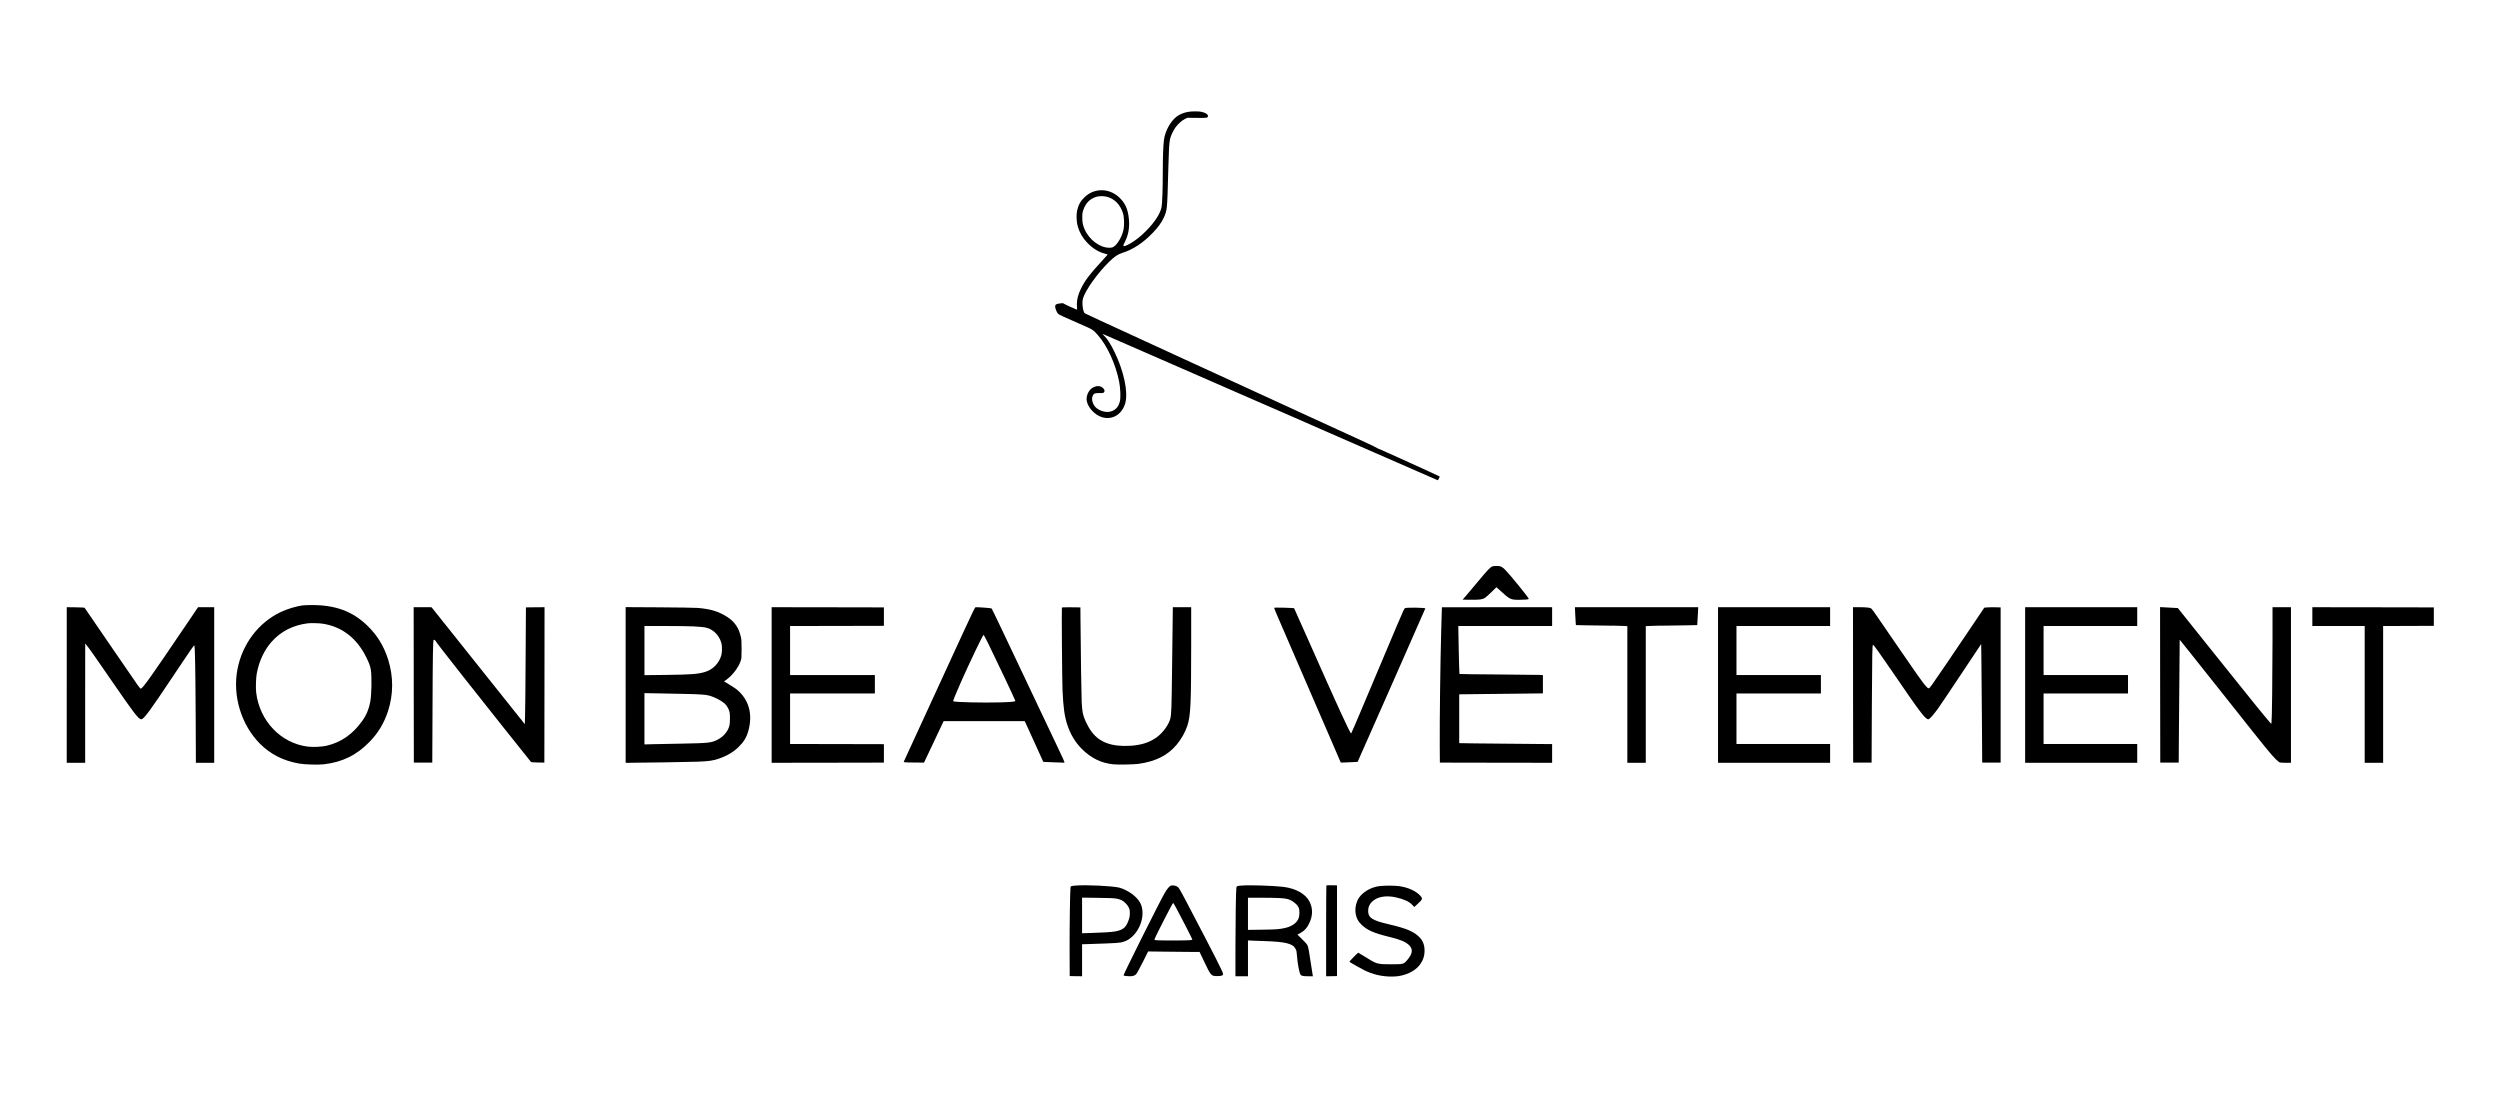
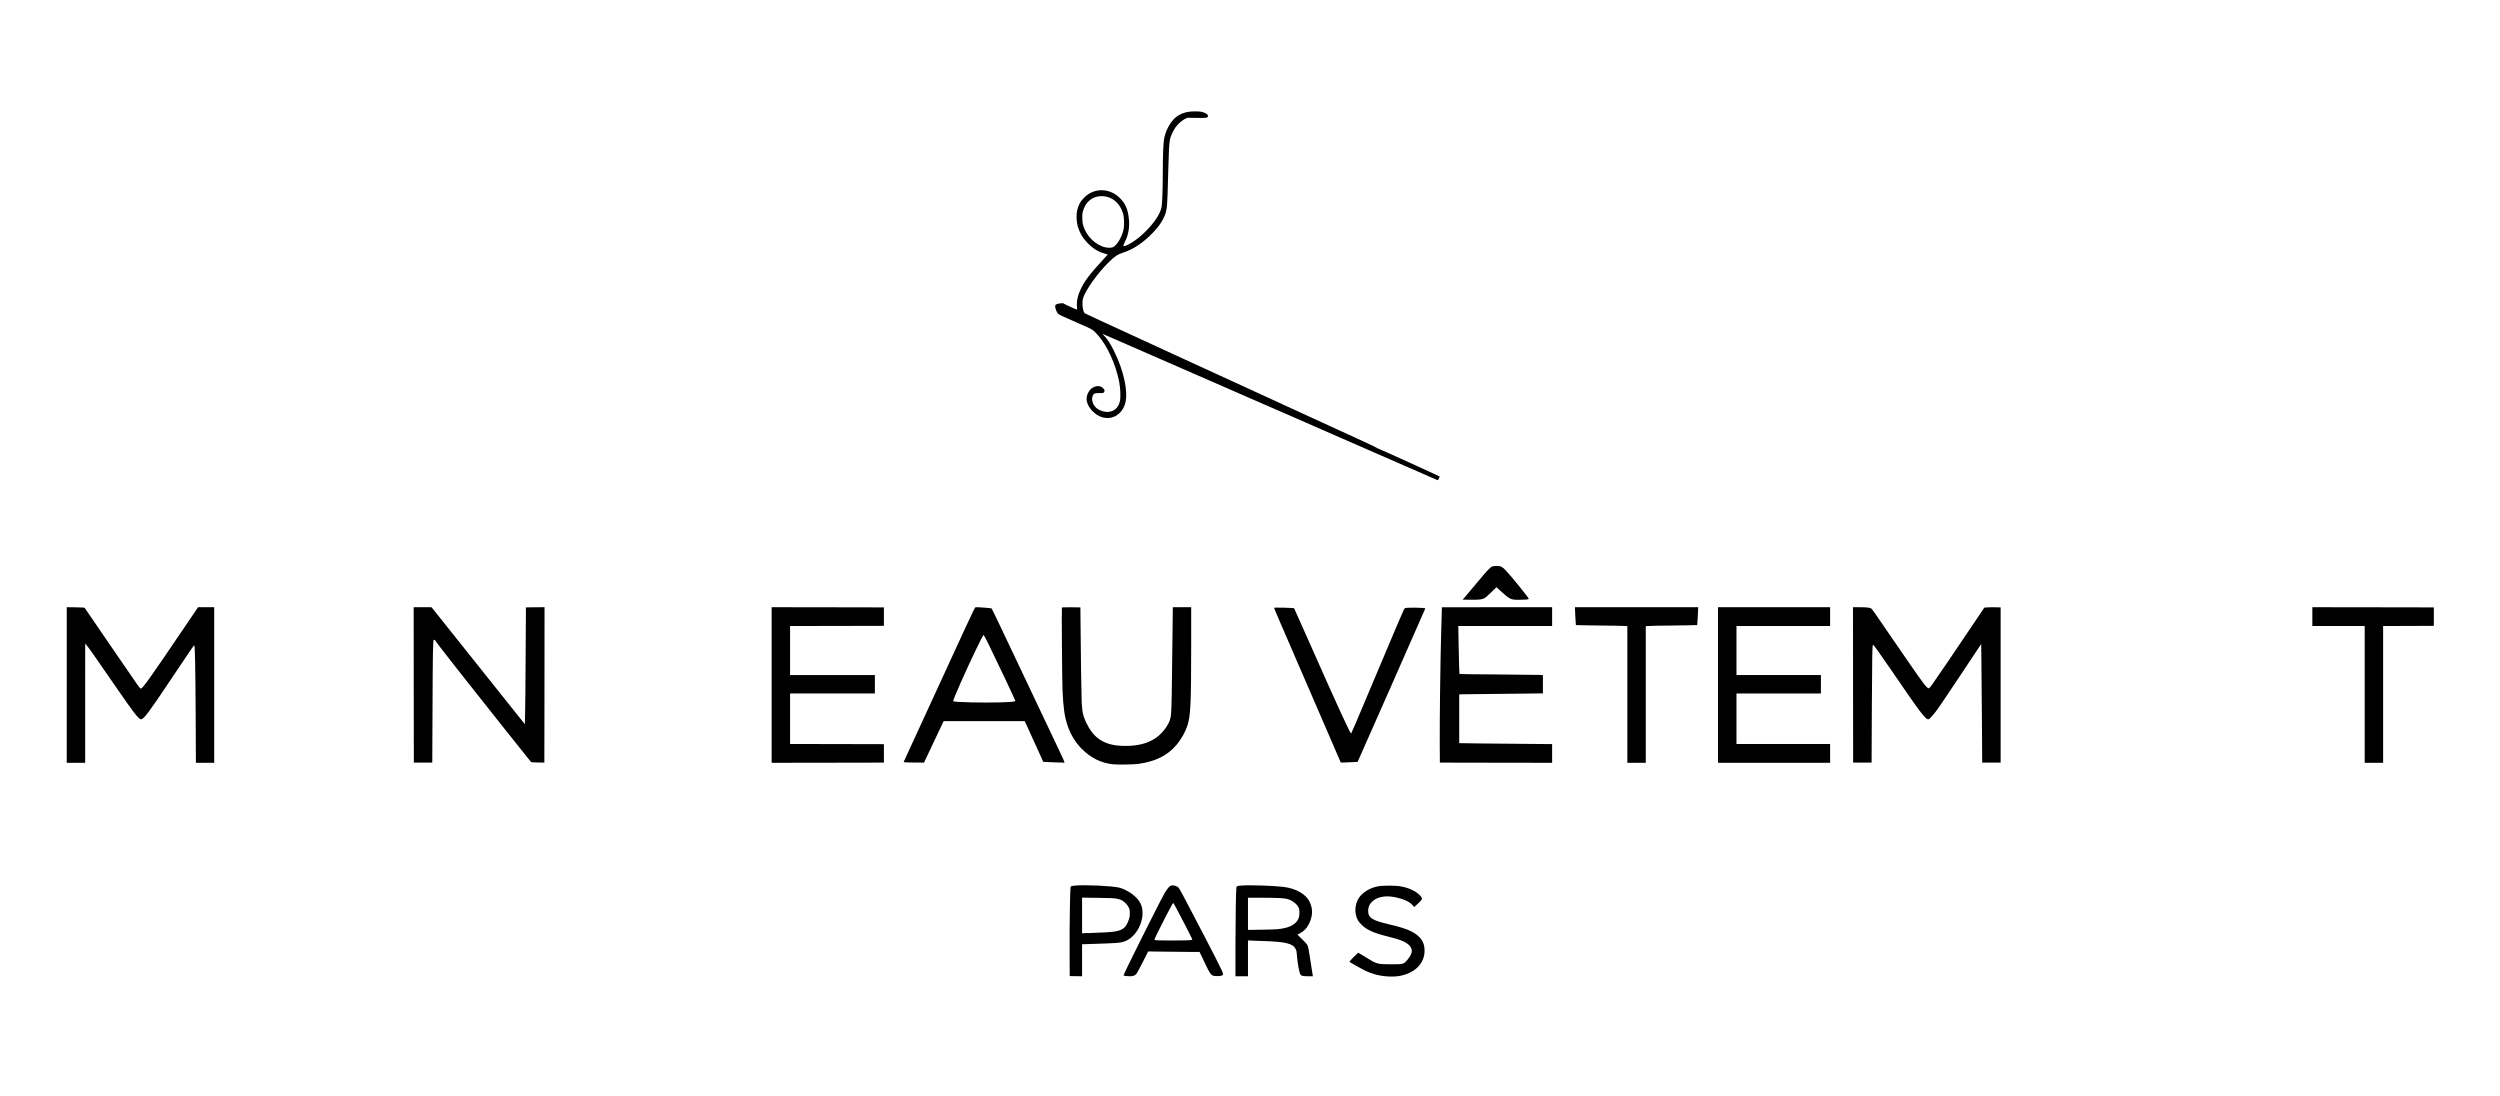
<svg xmlns="http://www.w3.org/2000/svg" version="1.0" width="6781pt" height="2974pt" viewBox="0 0 6781 2974" preserveAspectRatio="xMidYMid meet">
  <g transform="translate(0,2974) scale(0.1,-0.1)" fill="#000000" stroke="none">
    <path d="M32217 26704 c-111 -20 -222 -66 -301 -126 -171 -129 -315 -396 -346 -640 -19 -153 -30 -460 -30 -838 -1 -483 -15 -894 -35 -984 -39 -181 -191 -412 -425 -646 -142 -143 -269 -244 -410 -327 -135 -79 -200 -98 -200 -59 0 7 23 58 50 113 87 175 121 373 101 592 -25 276 -99 443 -265 598 -272 254 -671 258 -933 9 -112 -105 -175 -217 -208 -370 -25 -115 -17 -309 19 -429 51 -171 132 -311 255 -439 143 -150 298 -249 460 -292 51 -14 95 -27 96 -28 2 -2 -51 -62 -117 -133 -376 -409 -499 -570 -614 -808 -72 -150 -105 -279 -105 -412 0 -56 3 -113 6 -128 7 -25 2 -24 -172 55 -98 44 -185 87 -194 95 -14 12 -31 12 -105 2 -102 -15 -124 -30 -124 -87 0 -48 51 -171 82 -196 31 -26 139 -76 563 -261 396 -173 379 -163 520 -323 249 -281 477 -783 571 -1255 34 -174 44 -428 20 -530 -39 -166 -136 -262 -289 -287 -118 -19 -284 36 -368 122 -85 87 -120 222 -81 311 29 66 59 78 181 75 86 -2 102 0 120 16 33 30 27 72 -17 116 -65 65 -159 75 -261 27 -131 -61 -215 -243 -181 -388 41 -175 211 -356 393 -419 283 -97 558 60 647 370 87 302 -36 879 -301 1415 -99 201 -183 332 -265 412 -37 36 -54 59 -41 54 12 -5 218 -94 457 -199 239 -104 757 -330 1150 -502 393 -172 1019 -445 1390 -607 371 -163 685 -299 696 -304 12 -4 208 -90 435 -190 228 -100 491 -215 584 -254 94 -40 307 -133 475 -207 168 -74 499 -219 735 -323 789 -344 1773 -774 2465 -1077 377 -165 690 -302 696 -304 9 -4 59 94 52 102 -15 13 -1645 754 -1660 754 -12 0 -26 7 -32 15 -6 8 -159 82 -341 166 -181 83 -825 379 -1430 656 -605 278 -1210 556 -1345 618 -521 239 -1093 502 -1275 585 -104 48 -352 162 -550 252 -198 91 -445 205 -550 253 -104 48 -383 176 -620 285 -1374 631 -1811 833 -1822 842 -52 42 -82 289 -48 403 64 223 400 693 711 996 155 150 229 199 367 243 279 88 553 269 812 538 142 147 230 266 296 403 53 110 73 177 88 303 13 101 27 482 41 1072 12 474 22 653 45 765 17 82 88 234 149 320 65 90 173 187 252 226 l69 34 240 -3 c266 -3 300 0 315 29 27 49 -43 106 -162 134 -83 19 -274 18 -381 -1z m-2202 -2299 c216 -55 369 -210 445 -450 32 -99 39 -318 16 -436 -43 -212 -186 -445 -301 -489 -15 -6 -54 -10 -89 -10 -257 0 -550 222 -670 509 -47 110 -60 179 -60 311 0 110 4 135 28 204 63 183 172 297 336 353 79 27 206 30 295 8z" />
    <path d="M40483 14379 c-53 -16 -143 -109 -382 -398 -126 -152 -274 -328 -329 -391 l-100 -115 212 -3 c245 -3 324 7 391 49 25 16 106 88 180 160 l135 132 86 -79 c283 -259 295 -265 548 -263 155 1 238 10 243 25 7 21 -499 645 -633 781 -90 93 -134 113 -239 112 -44 0 -94 -5 -112 -10z" />
-     <path d="M8205 13319 c-165 -21 -422 -99 -595 -182 -602 -288 -1037 -864 -1169 -1549 -138 -716 100 -1507 609 -2019 286 -288 632 -464 1065 -540 152 -27 510 -37 666 -20 509 59 894 249 1250 617 226 234 386 501 490 814 153 465 154 951 3 1423 -116 361 -294 650 -560 907 -407 394 -872 563 -1529 559 -88 -1 -191 -5 -230 -10z m534 -494 c530 -77 935 -386 1197 -915 75 -152 108 -242 122 -335 30 -189 22 -652 -14 -865 -33 -192 -104 -364 -217 -522 -261 -365 -572 -582 -967 -675 -132 -30 -370 -42 -513 -24 -729 92 -1305 695 -1398 1464 -15 122 -7 399 15 515 63 340 199 633 403 864 247 280 576 449 978 501 77 10 298 5 394 -8z" />
    <path d="M1810 11160 l0 -2110 250 0 250 0 0 1618 1 1617 25 -30 c85 -102 236 -317 743 -1054 555 -808 682 -971 751 -971 69 0 222 206 848 1145 492 738 582 869 593 858 18 -18 29 -611 36 -1865 l6 -1318 249 0 248 0 0 2110 0 2110 -219 0 -219 0 -290 -428 c-1014 -1499 -1212 -1777 -1261 -1777 -29 0 18 -65 -698 980 -297 435 -606 885 -685 1000 l-144 210 -55 7 c-30 3 -138 6 -241 7 l-188 1 0 -2110z" />
    <path d="M11222 11163 l3 -2108 250 0 250 0 7 1535 c5 1370 12 1778 31 1796 7 7 47 -14 47 -26 0 -11 278 -370 719 -930 520 -660 1841 -2322 1865 -2347 20 -21 30 -22 196 -25 l175 -3 3 2108 2 2107 -252 -2 -253 -3 -8 -1340 c-4 -737 -10 -1450 -15 -1584 l-7 -244 -1265 1586 -1265 1586 -243 1 -242 0 2 -2107z" />
-     <path d="M16970 11161 l0 -2111 83 0 c323 0 1678 22 1876 30 300 12 417 29 567 81 213 73 389 176 528 309 145 138 221 260 271 435 132 460 19 866 -317 1138 -25 21 -112 78 -192 126 l-146 88 87 66 c149 110 306 320 360 481 27 79 27 87 28 326 0 202 -3 260 -19 330 -53 245 -166 412 -366 543 -237 153 -454 220 -815 248 -78 6 -542 13 -1042 16 l-903 5 0 -2111z m1835 1589 c345 -19 414 -35 541 -126 104 -74 192 -208 225 -344 18 -76 16 -231 -5 -309 -58 -215 -224 -389 -436 -455 -190 -60 -388 -75 -1092 -83 l-558 -6 0 666 0 667 568 0 c312 0 653 -5 757 -10z m-266 -1831 c470 -10 597 -19 707 -49 134 -36 322 -134 411 -214 58 -52 115 -154 132 -234 16 -77 14 -285 -4 -361 -37 -155 -159 -301 -321 -384 -168 -86 -233 -93 -964 -107 -289 -5 -636 -12 -772 -15 l-248 -7 0 696 0 695 313 -5 c171 -3 508 -9 746 -15z" />
    <path d="M20930 11160 l0 -2110 1523 2 1522 3 0 250 0 250 -1272 3 -1273 2 0 685 0 685 1150 0 1150 0 0 250 0 250 -1150 0 -1150 0 0 665 0 665 1273 2 1272 3 0 250 0 250 -1522 3 -1523 2 0 -2110z" />
    <path d="M26160 12658 c-156 -337 -448 -973 -650 -1413 -202 -440 -501 -1090 -665 -1445 -164 -355 -306 -664 -316 -687 l-18 -42 33 -7 c19 -3 143 -7 276 -7 l243 -2 266 562 266 563 1100 0 1100 -1 100 -217 c54 -119 168 -368 251 -552 l152 -335 278 -12 c154 -7 286 -12 295 -10 13 1 -34 108 -208 472 -123 259 -355 747 -515 1085 -160 338 -403 851 -540 1140 -138 289 -351 739 -475 1000 -124 261 -231 480 -237 486 -9 10 -329 35 -432 34 -18 0 -62 -90 -304 -612z m636 -355 c213 -431 744 -1554 744 -1573 0 -22 -95 -31 -395 -41 -473 -14 -1262 4 -1288 30 -11 11 53 173 208 521 249 561 594 1280 614 1280 5 0 58 -98 117 -217z" />
    <path d="M28803 13254 c-9 -25 5 -1972 17 -2234 21 -475 53 -705 131 -943 82 -251 214 -471 389 -647 250 -251 524 -387 852 -421 127 -13 556 -6 683 11 461 63 795 229 1035 514 132 157 235 340 295 519 90 272 104 581 105 2180 l0 1037 -249 0 -249 0 -5 -412 c-4 -227 -11 -840 -17 -1363 -11 -943 -17 -1121 -45 -1242 -39 -166 -205 -394 -378 -517 -191 -136 -419 -208 -712 -225 -498 -27 -823 89 -1038 371 -121 159 -224 383 -252 544 -8 49 -19 166 -25 259 -8 145 -26 1357 -33 2300 l-2 280 -248 3 c-223 2 -248 1 -254 -14z" />
    <path d="M39110 13268 c-1 -2 -9 -313 -20 -693 -23 -818 -42 -2366 -38 -3040 l3 -480 1523 -3 1522 -2 0 254 0 253 -807 7 c-445 3 -1012 9 -1260 12 l-453 7 0 662 0 662 573 7 c314 3 825 9 1135 12 l562 7 0 247 0 248 -102 6 c-57 3 -564 8 -1128 12 -564 3 -1028 9 -1033 13 -4 4 -13 298 -20 654 l-12 647 1273 0 1272 0 0 255 0 255 -1495 0 c-822 0 -1495 -1 -1495 -2z" />
    <path d="M42725 13108 c4 -90 10 -199 13 -243 l7 -80 270 -6 c149 -4 398 -7 555 -8 157 0 349 -4 428 -8 l142 -6 0 -1854 0 -1853 250 0 250 0 0 1853 0 1854 143 6 c78 4 270 8 427 8 157 1 407 4 555 8 l270 6 6 90 c4 50 10 159 14 243 l7 152 -1672 0 -1672 0 7 -162z" />
    <path d="M46600 11160 l0 -2110 1520 0 1520 0 0 255 0 255 -1270 0 -1270 0 0 685 0 685 1145 0 1145 0 0 250 0 250 -1145 0 -1145 0 0 665 0 665 1270 0 1270 0 0 255 0 255 -1520 0 -1520 0 0 -2110z" />
    <path d="M50262 11163 l3 -2108 250 0 250 0 7 1525 c7 1440 12 1670 31 1671 18 0 175 -217 522 -726 760 -1114 897 -1295 979 -1295 32 0 138 118 265 295 63 88 351 517 641 953 l528 794 6 -534 c4 -293 10 -1017 14 -1608 l7 -1075 250 0 250 0 0 2105 0 2105 -140 3 c-77 2 -177 0 -221 -3 l-82 -7 -398 -591 c-433 -644 -892 -1319 -1013 -1489 -56 -80 -82 -108 -98 -108 -46 0 -162 151 -528 685 -98 143 -291 423 -429 622 -138 200 -323 469 -411 599 -88 131 -171 246 -185 256 -38 27 -126 38 -323 38 l-177 0 2 -2107z" />
-     <path d="M54930 11160 l0 -2110 1520 0 1520 0 0 255 0 255 -1270 0 -1270 0 0 685 0 685 1145 0 1145 0 0 250 0 250 -1145 0 -1145 0 0 665 0 665 1270 0 1270 0 0 255 0 255 -1520 0 -1520 0 0 -2110z" />
-     <path d="M58592 11164 l3 -2109 250 0 250 0 7 945 c4 520 11 1270 14 1667 l6 722 322 -402 c177 -221 614 -771 971 -1222 1050 -1327 1189 -1498 1317 -1622 42 -40 87 -77 102 -83 15 -5 90 -10 167 -10 l139 0 0 2110 0 2110 -250 0 -250 0 0 -912 c-1 -974 -15 -2161 -28 -2217 l-8 -35 -56 65 c-133 151 -472 570 -1444 1785 l-1032 1291 -129 7 c-70 3 -179 9 -241 13 l-112 6 2 -2109z" />
    <path d="M62720 13015 l0 -255 710 0 710 0 0 -1855 0 -1855 250 0 250 0 0 1855 0 1855 688 2 687 3 0 250 0 250 -1647 3 -1648 2 0 -255z" />
    <path d="M34560 13251 c0 -17 57 -150 735 -1715 343 -793 725 -1675 848 -1960 l224 -520 114 3 c63 2 166 6 229 10 l114 6 918 2075 c504 1141 917 2080 918 2086 0 23 -495 31 -551 9 -9 -3 -28 -34 -43 -68 -15 -34 -97 -224 -183 -422 -145 -337 -243 -569 -783 -1855 -312 -743 -441 -1044 -451 -1054 -19 -21 -385 776 -1116 2429 -233 528 -428 963 -432 968 -4 4 -127 10 -274 14 -201 5 -267 3 -267 -6z" />
    <path d="M29174 5720 c-121 -10 -131 -14 -137 -53 -13 -75 -28 -1065 -25 -1707 l3 -695 168 -3 167 -2 0 434 0 434 203 6 c791 26 827 29 939 67 276 93 498 437 498 773 0 210 -73 348 -262 501 -96 77 -271 167 -368 189 -205 47 -897 79 -1186 56z m1109 -354 c49 -9 110 -27 136 -41 77 -39 156 -118 193 -193 30 -61 33 -74 33 -162 0 -81 -5 -109 -33 -189 -69 -199 -153 -268 -368 -306 -100 -17 -329 -32 -651 -41 l-243 -7 0 483 0 483 423 -6 c325 -4 442 -9 510 -21z" />
    <path d="M31763 5719 c-44 -13 -107 -88 -177 -210 -139 -242 -1124 -2214 -1112 -2226 10 -11 92 -22 161 -23 94 0 143 15 182 57 19 20 95 158 179 325 l146 291 481 -6 c264 -4 578 -7 697 -7 l217 0 116 -244 c193 -406 197 -411 362 -411 123 0 161 15 159 62 -3 50 -216 470 -939 1848 -252 480 -261 496 -315 522 -54 26 -114 34 -157 22z m137 -601 c138 -254 440 -844 440 -860 0 -12 -17 -16 -82 -21 -107 -9 -827 -9 -896 0 -47 5 -52 8 -46 27 19 69 489 986 505 986 4 0 40 -60 79 -132z" />
    <path d="M33674 5720 c-122 -11 -131 -14 -138 -55 -13 -67 -25 -866 -26 -1627 l0 -778 170 0 170 0 0 486 0 486 123 -6 c67 -3 203 -8 302 -11 601 -19 796 -67 869 -218 23 -46 28 -74 36 -193 14 -195 62 -450 95 -501 21 -32 74 -43 213 -43 l124 0 -6 28 c-11 53 -65 399 -86 550 -11 84 -30 183 -41 220 -20 64 -27 73 -153 199 l-133 132 85 48 c105 59 168 127 228 248 105 213 109 410 13 601 -104 207 -370 356 -708 399 -262 32 -936 54 -1137 35z m1051 -340 c184 -11 255 -31 352 -99 76 -54 112 -92 146 -155 32 -60 31 -216 -2 -299 -48 -122 -177 -213 -359 -256 -157 -36 -242 -43 -629 -48 l-383 -5 0 436 0 436 363 0 c199 0 430 -5 512 -10z" />
-     <path d="M35977 5724 c-4 -4 -7 -560 -7 -1236 l0 -1229 148 3 147 3 0 1230 0 1230 -141 3 c-77 1 -143 -1 -147 -4z" />
    <path d="M37445 5709 c-274 -26 -536 -191 -626 -394 -53 -120 -70 -258 -45 -374 25 -120 65 -193 154 -280 153 -151 341 -233 763 -335 279 -68 418 -124 514 -208 127 -112 118 -237 -29 -410 -105 -123 -104 -123 -446 -123 -381 1 -382 1 -714 209 -93 58 -172 106 -175 106 -4 0 -60 -54 -126 -120 -75 -76 -116 -123 -110 -129 20 -19 333 -196 420 -237 211 -100 423 -152 655 -161 180 -6 298 9 445 58 321 107 515 347 515 640 0 158 -44 273 -143 373 -148 149 -354 236 -805 341 -476 110 -582 179 -582 374 0 95 34 173 106 244 137 135 374 178 649 117 214 -48 359 -114 440 -202 l55 -59 90 81 c138 127 145 147 77 222 -119 131 -325 226 -569 262 -114 17 -358 19 -513 5z" />
  </g>
</svg>